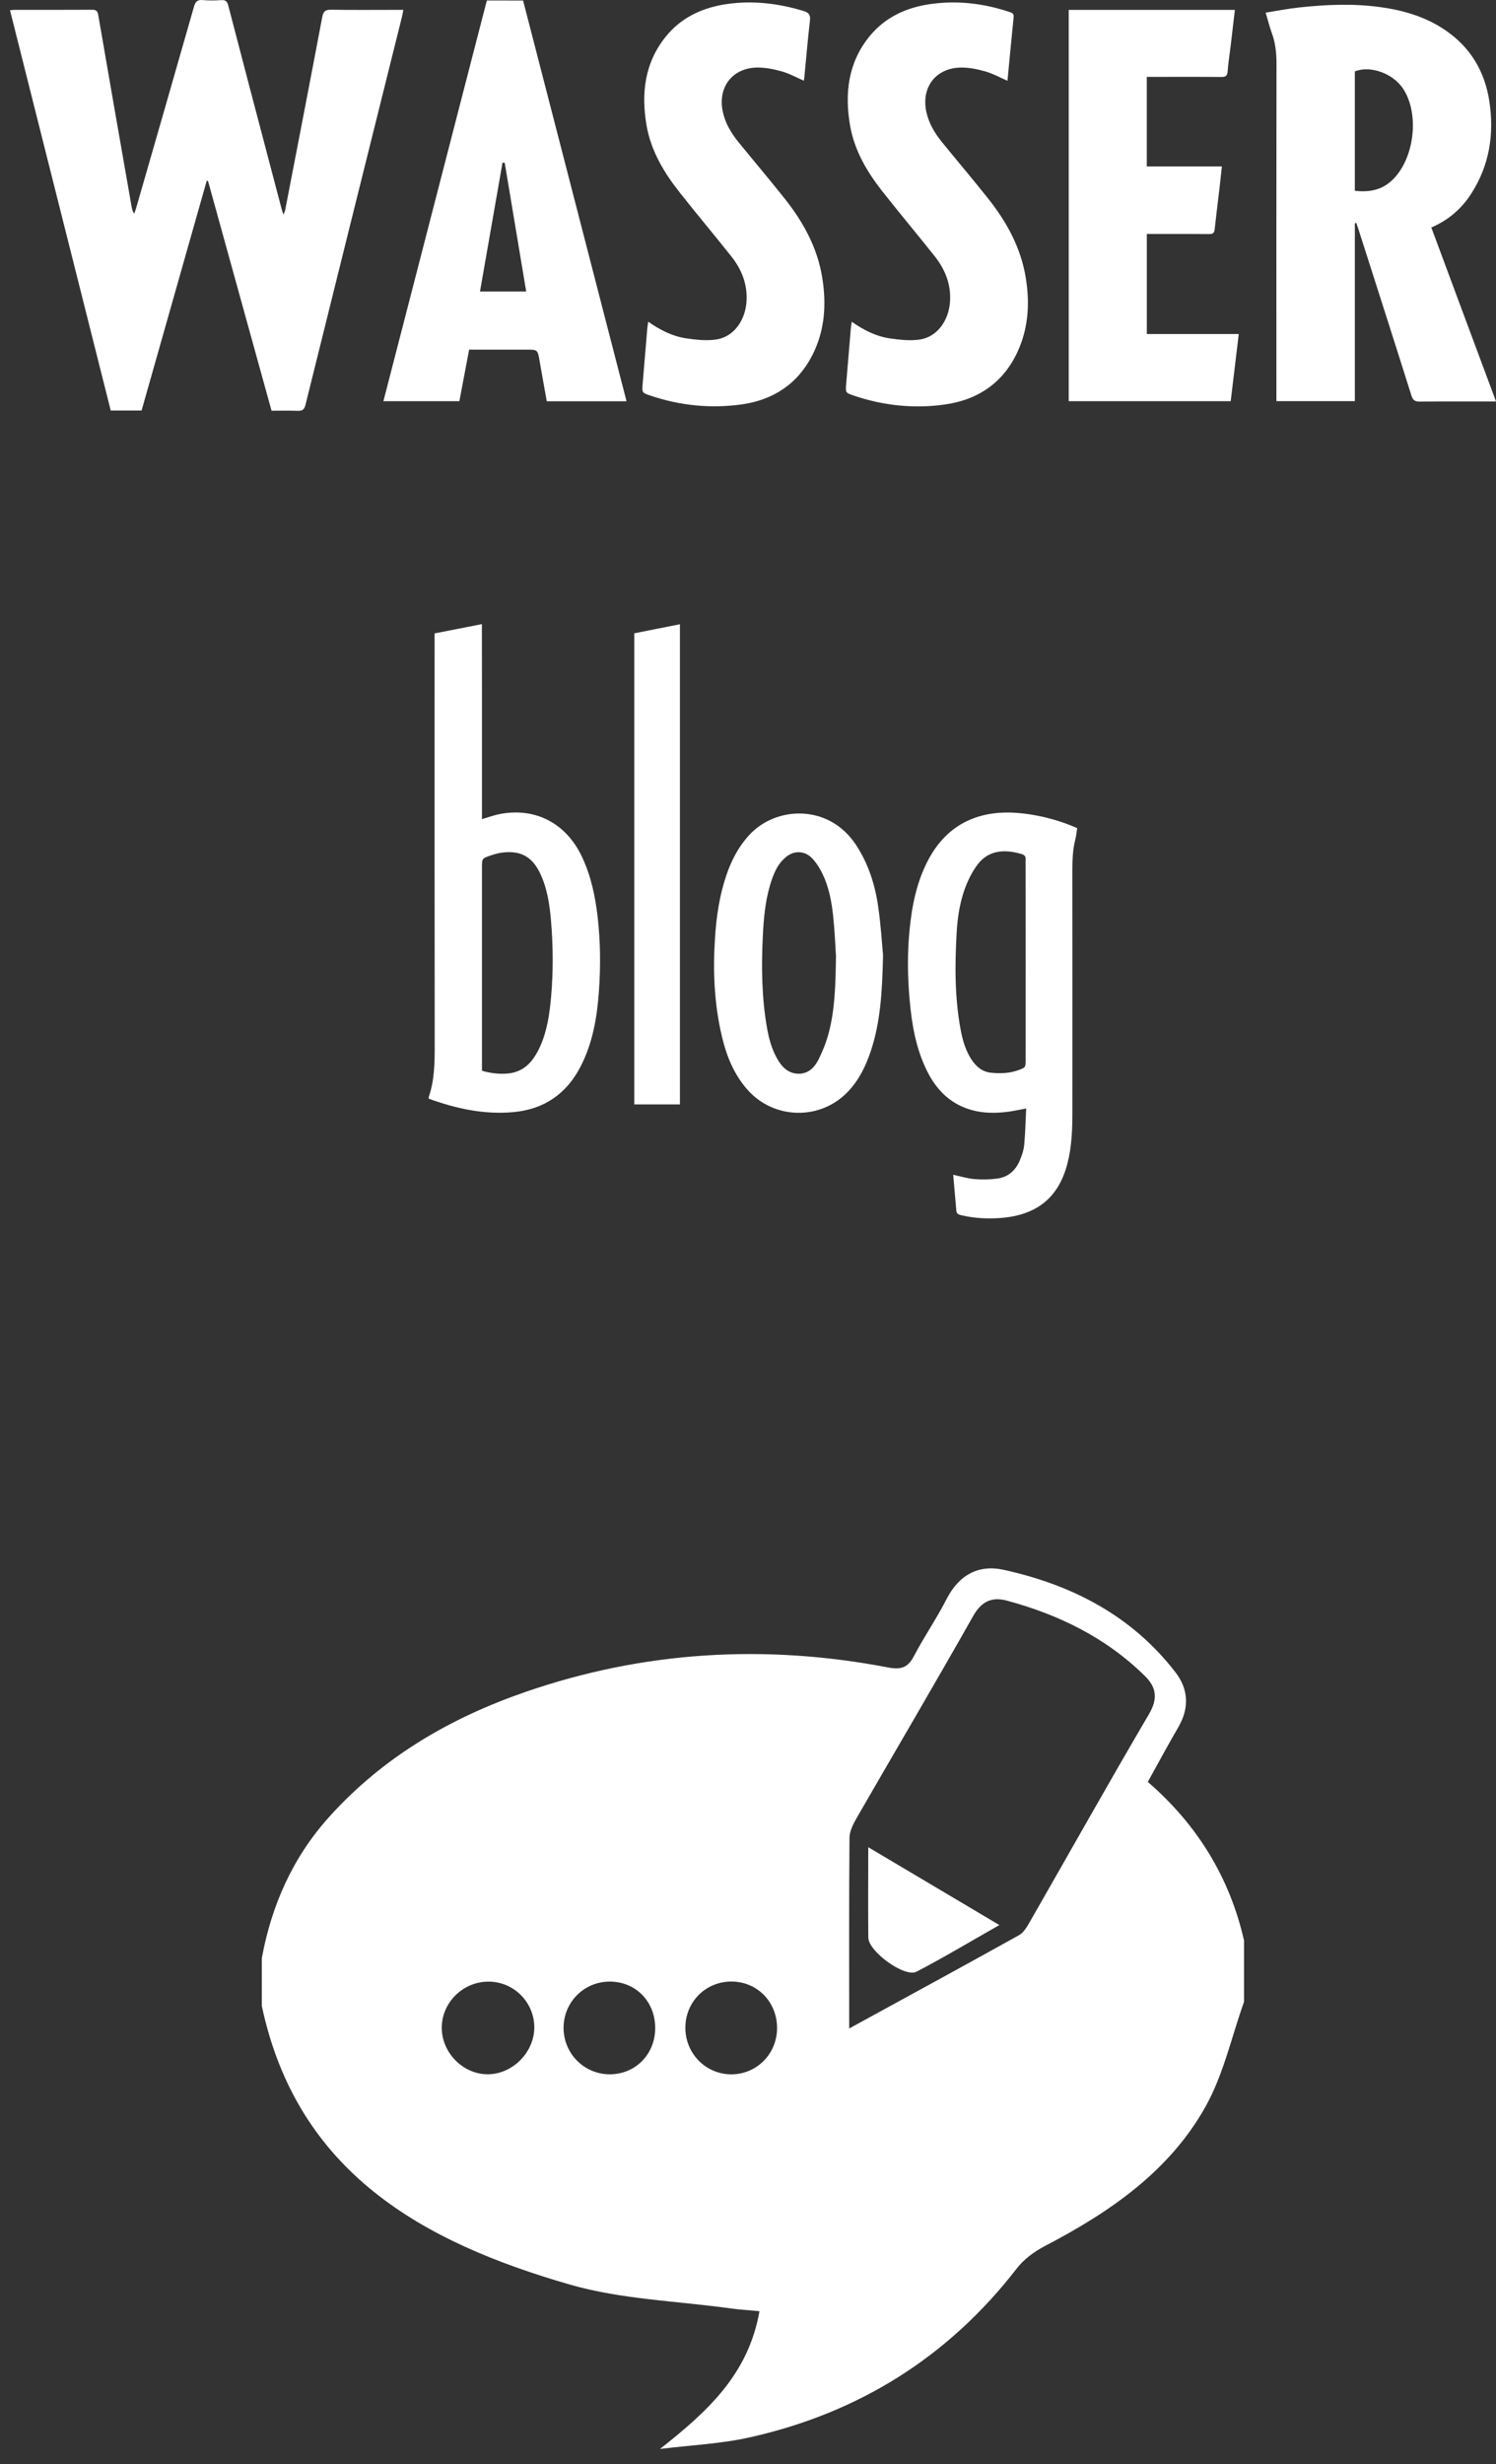
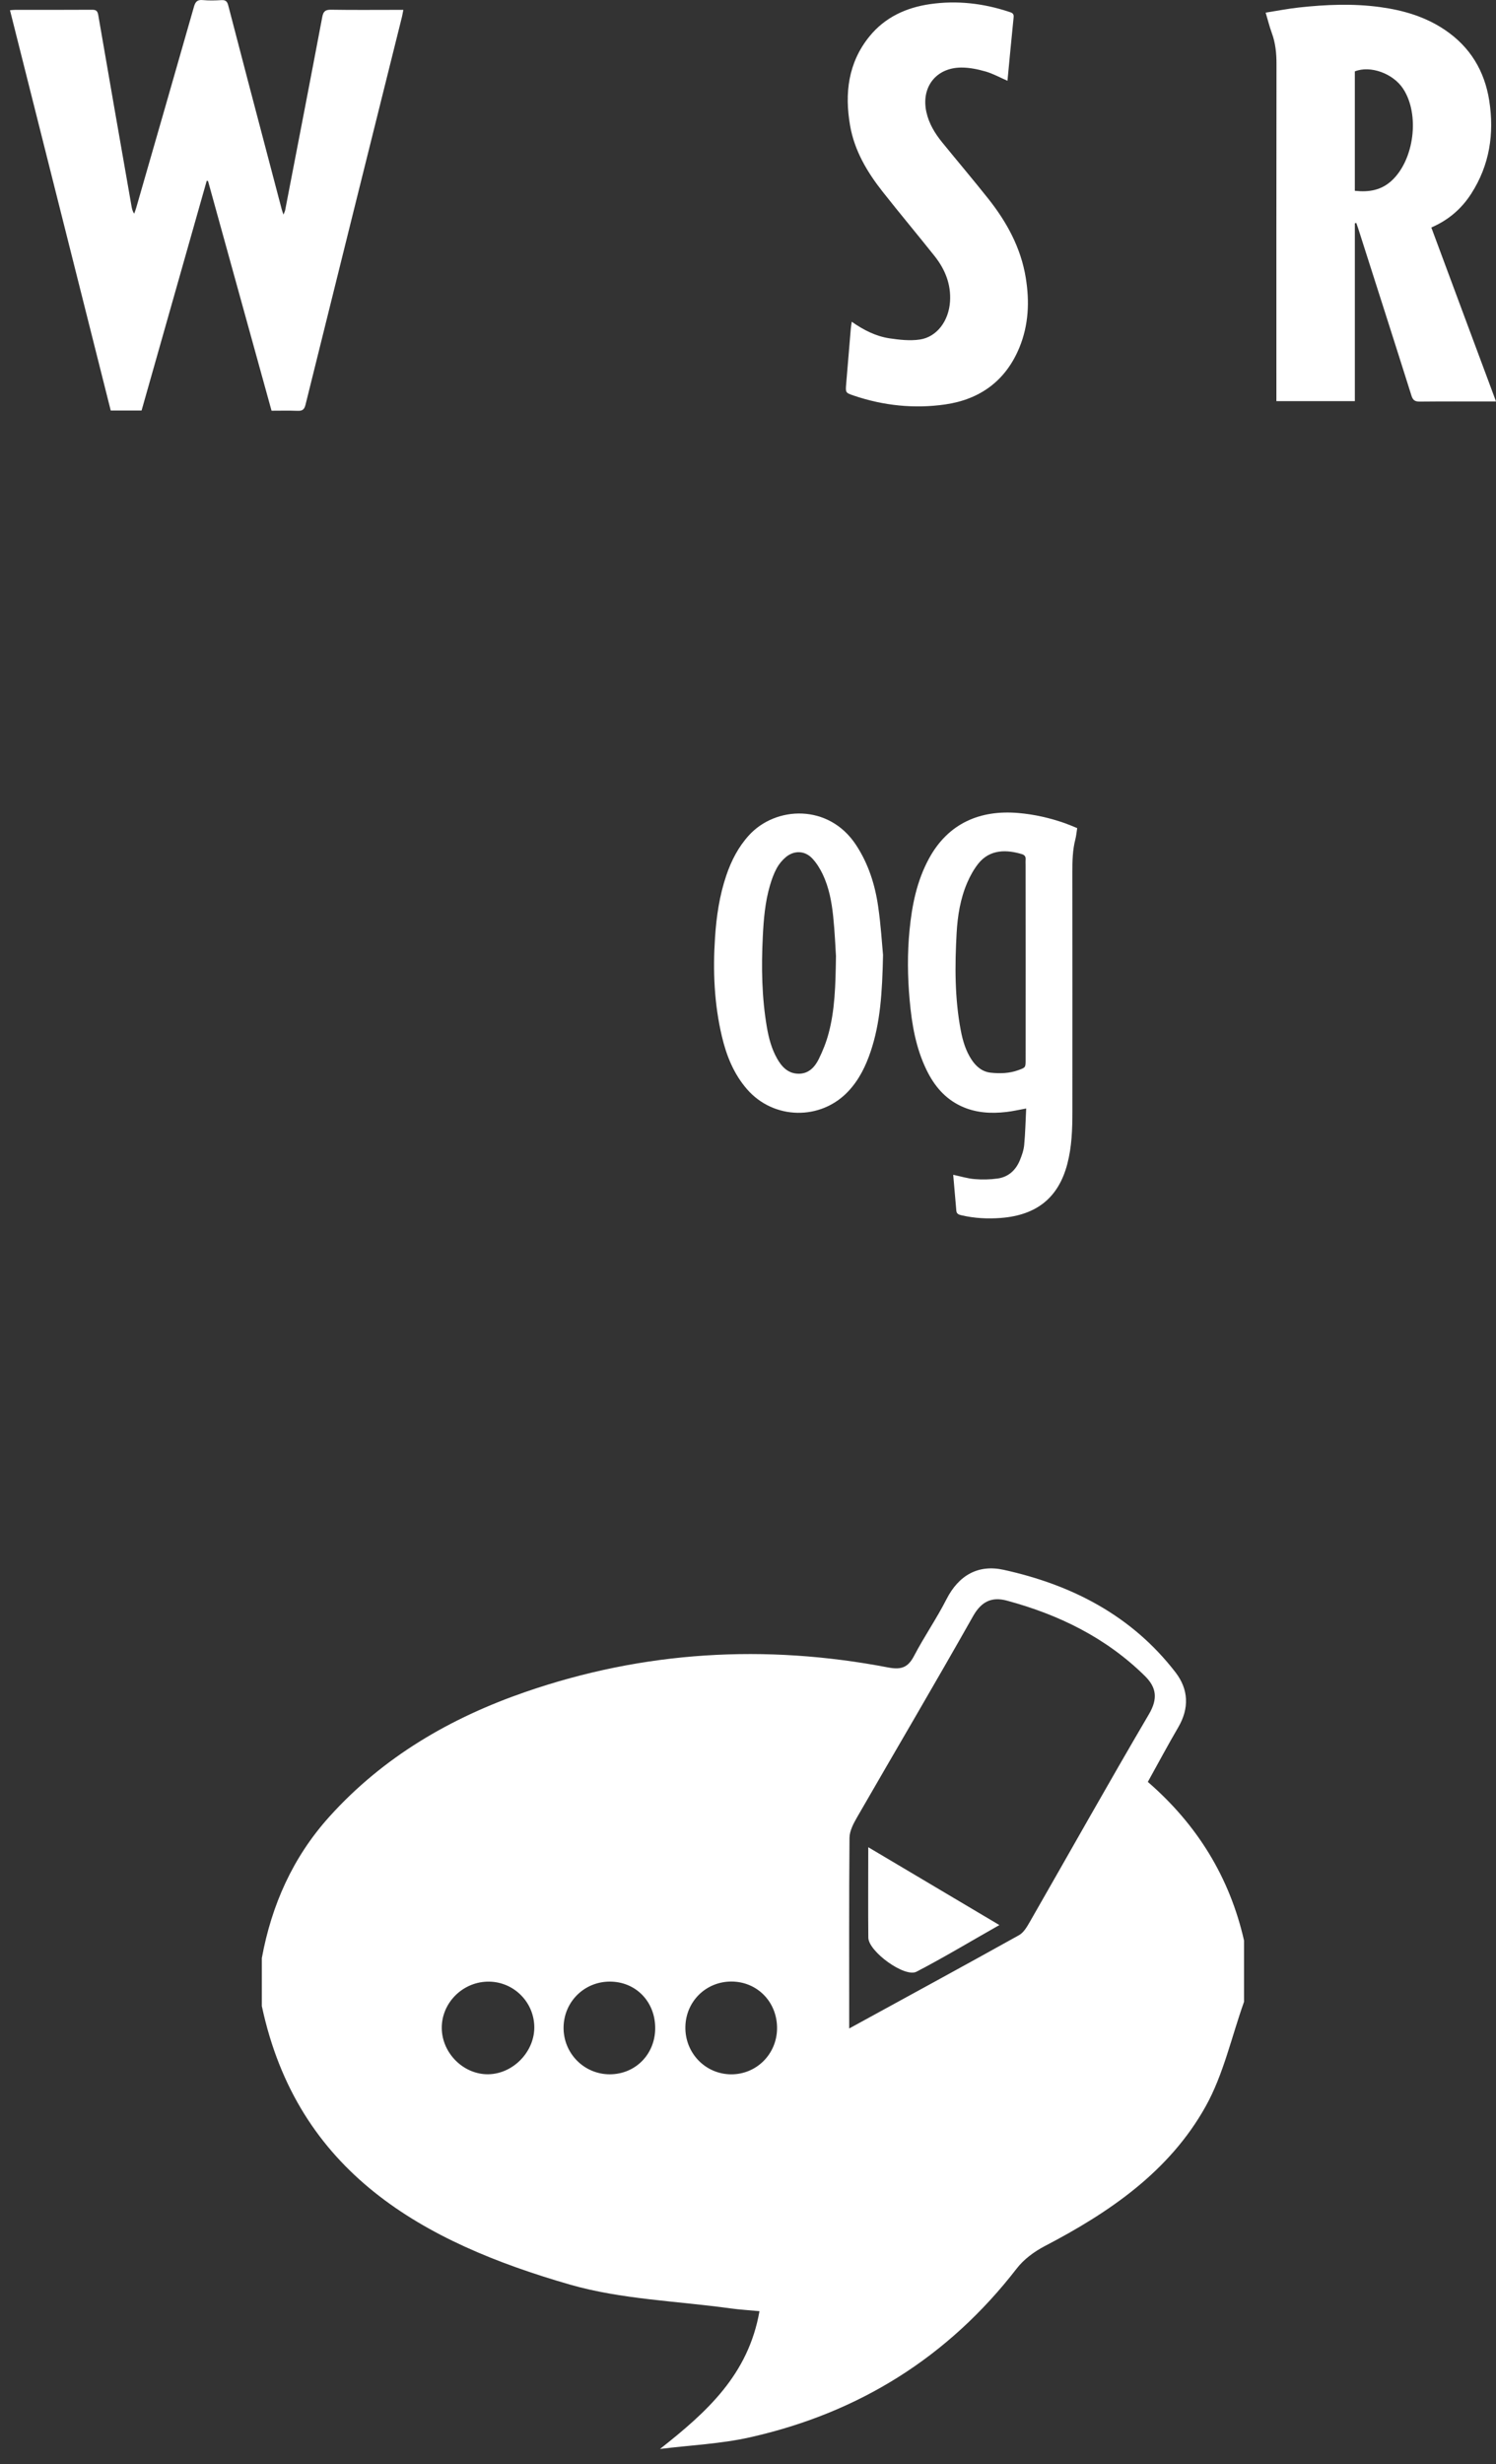
<svg xmlns="http://www.w3.org/2000/svg" version="1.1" id="Ebene_1" x="0px" y="0px" width="133.365px" height="219.632px" viewBox="0 0 133.365 219.632" enable-background="new 0 0 133.365 219.632" xml:space="preserve">
  <rect x="0" y="0" width="133.365" height="219.632" fill="#333333" stroke="none" />
  <g>
    <path fill="#FFFFFF" d="M35.956,0.879c-0.24,0-0.424,0-0.607,0c-1.941,0-3.883,0.02-5.823-0.012   c-0.501-0.008-0.697,0.126-0.795,0.637c-1.087,5.748-2.202,11.491-3.31,17.234c-0.021,0.103-0.076,0.202-0.151,0.393   c-0.074-0.224-0.124-0.349-0.157-0.478c-0.413-1.559-0.822-3.118-1.23-4.676C22.7,9.482,21.515,4.989,20.349,0.489   c-0.094-0.368-0.238-0.501-0.62-0.479c-0.548,0.035-1.103,0.049-1.647-0.003c-0.498-0.048-0.666,0.151-0.795,0.606   C15.581,6.6,13.854,12.579,12.132,18.56c-0.047,0.166-0.111,0.325-0.172,0.487c-0.143-0.223-0.191-0.42-0.227-0.619   C10.736,12.734,9.737,7.038,8.759,1.34C8.694,0.965,8.56,0.868,8.2,0.87C5.914,0.885,3.63,0.877,1.347,0.879   c-0.133,0-0.267,0.019-0.457,0.031c3,11.916,5.99,23.798,8.982,35.682c0.932,0,1.823,0,2.749,0   c1.937-6.83,3.871-13.654,5.808-20.477c0.039,0.008,0.078,0.014,0.117,0.022c1.887,6.819,3.772,13.637,5.662,20.472   c0.795,0,1.551-0.021,2.303,0.009c0.424,0.017,0.61-0.085,0.725-0.542c2.855-11.536,5.732-23.068,8.604-34.599   C35.88,1.301,35.908,1.121,35.956,0.879z" />
    <path fill="#FFFFFF" d="M127.599,20.278c1.527-0.659,2.697-1.671,3.56-3.016c1.636-2.547,2.065-5.347,1.603-8.297   c-0.416-2.638-1.693-4.763-3.918-6.276c-1.754-1.195-3.734-1.775-5.814-2.058c-2.417-0.329-4.835-0.226-7.247,0.038   c-0.983,0.107-1.955,0.301-2.953,0.458c0.2,0.666,0.341,1.251,0.548,1.813c0.332,0.9,0.42,1.818,0.418,2.774   c-0.016,9.773-0.009,19.548-0.009,29.324c0,0.221,0,0.441,0,0.718c2.354,0,4.647,0,6.995,0c0-5.304,0-10.581,0-15.854   c0.043-0.011,0.084-0.021,0.127-0.031c0.057,0.165,0.119,0.329,0.172,0.496c1.586,4.965,3.18,9.929,4.747,14.899   c0.136,0.433,0.336,0.534,0.757,0.53c2.061-0.021,4.121-0.01,6.184-0.01c0.182,0,0.359,0,0.599,0   C131.425,30.578,129.517,25.442,127.599,20.278z M124.069,16.098c-0.934,0.864-2.037,1.049-3.289,0.909c0-3.581,0-7.116,0-10.644   c1.382-0.55,3.4,0.177,4.3,1.538C126.589,10.186,126.083,14.233,124.069,16.098z" />
-     <path fill="#FFFFFF" d="M43.4,0.044c-3.075,11.913-6.146,23.804-9.22,35.715c2.295,0,4.522,0,6.772,0   c0.291-1.534,0.578-3.047,0.871-4.595c0.214,0,0.401,0,0.588,0c1.494,0,2.991,0,4.485,0c1.043,0,1.037,0.001,1.211,1.026   c0.204,1.194,0.424,2.384,0.637,3.578c2.387,0,4.719,0,7.11,0c-3.083-11.954-6.152-23.837-9.222-35.723   C45.54,0.044,44.48,0.044,43.4,0.044z M42.79,25.981c0.674-3.84,1.342-7.659,2.008-11.478c0.065,0.001,0.131,0.002,0.196,0.005   c0.636,3.808,1.271,7.619,1.915,11.473C45.535,25.981,44.206,25.981,42.79,25.981z" />
-     <path fill="#FFFFFF" d="M102.237,20.856c0.242,0,0.43,0,0.616,0c1.647,0,3.297-0.008,4.946,0.007   c0.321,0.002,0.451-0.093,0.486-0.418c0.122-1.16,0.271-2.317,0.408-3.477c0.082-0.69,0.152-1.379,0.236-2.13   c-2.277,0-4.482,0-6.695,0c0-2.677,0-5.298,0-7.985c0.206,0,0.391,0,0.572,0c2.027,0,4.055-0.011,6.08,0.009   c0.397,0.004,0.529-0.117,0.557-0.514c0.05-0.718,0.168-1.431,0.254-2.146c0.131-1.101,0.257-2.203,0.389-3.32   c-4.981,0-9.899,0-14.812,0c0,11.651,0,23.265,0,34.879c4.83,0,9.617,0,14.441,0c0.236-1.987,0.474-3.952,0.717-5.985   c-2.766,0-5.469,0-8.195,0C102.237,26.785,102.237,23.854,102.237,20.856z" />
-     <path fill="#FFFFFF" d="M69.97,17.723c-1.346-1.696-2.746-3.347-4.111-5.024c-0.667-0.82-1.208-1.709-1.428-2.764   c-0.449-2.166,0.857-3.88,3.062-3.913c0.741-0.011,1.503,0.146,2.221,0.347c0.664,0.187,1.282,0.535,1.95,0.824   c0.013-0.08,0.028-0.159,0.035-0.239c0.165-1.708,0.31-3.419,0.506-5.125c0.056-0.492-0.089-0.704-0.547-0.843   c-2.231-0.68-4.505-0.956-6.817-0.631c-2.172,0.306-4.096,1.173-5.502,2.925c-1.877,2.339-2.188,5.051-1.701,7.897   c0.393,2.275,1.556,4.204,2.959,5.985c1.51,1.914,3.082,3.779,4.597,5.69c0.922,1.162,1.45,2.479,1.358,4.001   c-0.105,1.723-1.149,3.171-2.69,3.406c-0.878,0.134-1.813,0.03-2.704-0.104c-1.217-0.185-2.312-0.734-3.37-1.483   c-0.034,0.247-0.069,0.427-0.084,0.61c-0.14,1.641-0.274,3.285-0.413,4.927c-0.064,0.777-0.07,0.796,0.684,1.051   c2.646,0.895,5.375,1.17,8.129,0.789c2.816-0.39,5.012-1.821,6.324-4.409c1.108-2.179,1.256-4.508,0.875-6.88   C72.88,22.098,71.621,19.809,69.97,17.723z" />
    <path fill="#FFFFFF" d="M88.107,17.718c-1.347-1.696-2.746-3.347-4.111-5.024c-0.655-0.806-1.188-1.681-1.413-2.714   c-0.479-2.206,0.854-3.946,3.111-3.958c0.725-0.005,1.467,0.15,2.168,0.351c0.663,0.19,1.282,0.536,1.952,0.828   c0.183-1.902,0.358-3.794,0.551-5.685c0.033-0.348-0.205-0.394-0.429-0.468c-2.285-0.755-4.629-1.024-7.012-0.682   c-2.133,0.307-4.024,1.167-5.416,2.881c-1.903,2.347-2.219,5.075-1.726,7.938c0.386,2.238,1.519,4.146,2.902,5.901   c1.518,1.928,3.098,3.81,4.626,5.732c0.934,1.175,1.479,2.501,1.384,4.045c-0.106,1.723-1.155,3.171-2.694,3.401   c-0.879,0.131-1.814,0.025-2.705-0.107c-1.217-0.184-2.309-0.738-3.363-1.479c-0.035,0.247-0.068,0.43-0.084,0.615   c-0.139,1.642-0.276,3.285-0.413,4.928c-0.063,0.771-0.07,0.79,0.69,1.046c2.646,0.893,5.377,1.179,8.127,0.785   c3.108-0.446,5.401-2.107,6.623-5.067c0.826-2.008,0.918-4.106,0.57-6.227C91.013,22.092,89.757,19.801,88.107,17.718z" />
  </g>
  <g>
    <path fill="#FFFFFF" d="M102.326,158.828c0.947-1.707,1.798-3.303,2.711-4.865c0.995-1.703,0.925-3.383-0.241-4.898   c-3.894-5.055-9.228-7.803-15.322-9.141c-2.256-0.498-4,0.471-5.096,2.619c-0.879,1.727-1.992,3.332-2.89,5.051   c-0.539,1.035-1.138,1.256-2.301,1.035c-10.962-2.104-21.771-1.471-32.339,2.178c-6.694,2.311-12.687,5.793-17.491,11.127   c-3.252,3.613-5.142,7.855-6.015,12.596c0,1.426,0,2.854,0,4.279c3.174,14.881,14.377,21.051,27.459,24.824   c4.605,1.326,9.556,1.461,14.351,2.127c0.754,0.105,1.513,0.146,2.554,0.244c-0.992,5.646-4.642,8.947-8.869,12.281   c2.676-0.334,5.401-0.449,8.021-1.037c9.693-2.176,17.668-7.143,23.781-15.047c0.637-0.826,1.57-1.514,2.504-2   c5.773-3.01,11.09-6.645,14.324-12.424c1.604-2.863,2.32-6.221,3.438-9.355c0-1.814,0-3.631,0-5.447   C109.62,167.312,106.708,162.621,102.326,158.828z M43.526,184.886c-2.184,0.031-4.096-1.846-4.143-4.064   c-0.045-2.219,1.762-4.105,4.014-4.189c2.252-0.082,4.146,1.676,4.232,3.932C47.716,182.814,45.779,184.855,43.526,184.886z    M54.367,184.89c-2.313,0.006-4.171-1.895-4.125-4.219c0.044-2.256,1.843-4.031,4.097-4.043c2.35-0.012,4.104,1.805,4.07,4.211   C58.376,183.134,56.63,184.884,54.367,184.89z M65.197,184.892c-2.304,0-4.14-1.893-4.097-4.229   c0.039-2.268,1.826-4.031,4.084-4.041c2.336-0.006,4.13,1.846,4.088,4.223C69.232,183.107,67.435,184.892,65.197,184.892z    M91.804,171.308c-0.252,0.439-0.547,0.949-0.959,1.18c-4.903,2.729-9.832,5.412-15.141,8.318c0-5.996-0.021-11.492,0.026-16.99   c0.007-0.602,0.335-1.242,0.649-1.789c3.453-5.996,6.973-11.955,10.375-17.984c0.75-1.324,1.692-1.729,3.002-1.375   c4.629,1.248,8.832,3.301,12.291,6.701c1.059,1.037,1.19,2.043,0.375,3.43C98.82,158.931,95.343,165.138,91.804,171.308z" />
    <path fill="#FFFFFF" d="M77.409,172.708c0.012,1.232,3.24,3.586,4.296,3.037c2.431-1.264,4.782-2.68,7.386-4.158   c-4.006-2.379-7.69-4.566-11.688-6.938C77.403,167.648,77.384,170.179,77.409,172.708z" />
  </g>
  <g>
-     <path fill="#FFFFFF" d="M51.888,76.382c-1.414-3.012-4.183-4.453-7.379-3.814c-0.487,0.098-0.959,0.273-1.543,0.443   c0-1.986,0-3.908,0-5.833c0-1.91,0-3.822,0-5.732c-0.002-1.924-0.002-3.846-0.006-5.816c-1.469,0.288-2.818,0.552-4.216,0.827   c0,0.307,0,0.577,0,0.846c0,11.944-0.009,23.89,0.009,35.834c0.002,1.573-0.013,3.133-0.531,4.644c-0.006,0.021,0,0.045,0,0.149   c2.449,0.89,4.934,1.431,7.525,1.199c2.738-0.242,4.739-1.617,5.995-4.033c1.104-2.127,1.489-4.431,1.654-6.778   c0.155-2.203,0.135-4.412-0.12-6.609C53.062,79.868,52.683,78.073,51.888,76.382z M49.13,88.83   c-0.131,1.497-0.338,2.981-0.949,4.378c-0.172,0.394-0.381,0.779-0.629,1.13c-0.57,0.806-1.349,1.287-2.363,1.354   c-0.739,0.051-1.463-0.029-2.223-0.252c0-0.273,0-0.522,0-0.77c0-5.775,0-11.553,0-17.327c0-0.821-0.002-0.832,0.803-1.101   c0.346-0.117,0.705-0.215,1.068-0.256c1.582-0.176,2.588,0.373,3.287,1.806c0.661,1.353,0.873,2.819,0.998,4.293   C49.312,84.333,49.328,86.581,49.13,88.83z" />
    <path fill="#FFFFFF" d="M96.03,73.813c-0.406-0.164-0.743-0.312-1.09-0.435c-1.35-0.476-2.741-0.791-4.169-0.913   c-3.388-0.289-6.231,0.904-7.946,4.045c-1.092,2.001-1.525,4.174-1.742,6.404c-0.203,2.066-0.177,4.135,0.008,6.201   c0.191,2.16,0.547,4.285,1.512,6.265c0.677,1.39,1.627,2.537,3.066,3.21c1.289,0.604,2.661,0.688,4.055,0.523   c0.561-0.064,1.107-0.192,1.758-0.309c-0.057,1.124-0.078,2.191-0.178,3.251c-0.043,0.466-0.207,0.933-0.387,1.37   c-0.363,0.876-1.016,1.484-1.98,1.621c-0.674,0.094-1.375,0.109-2.053,0.051c-0.627-0.05-1.244-0.244-1.908-0.383   c0.097,1.078,0.189,2.141,0.279,3.201c0.022,0.29,0.229,0.355,0.467,0.41c1.154,0.266,2.328,0.328,3.504,0.236   c3.203-0.248,5.138-1.816,5.923-4.812c0.403-1.532,0.452-3.101,0.452-4.675c0.002-7.118,0.006-14.239-0.002-21.358   c-0.002-0.981,0.02-1.952,0.268-2.911C95.944,74.507,95.97,74.192,96.03,73.813z M91.433,85.733c0,2.912,0,5.822-0.002,8.733   c0,0.692-0.006,0.687-0.65,0.921c-0.8,0.292-1.629,0.314-2.457,0.227c-0.757-0.082-1.3-0.543-1.708-1.158   c-0.524-0.795-0.788-1.689-0.964-2.608c-0.547-2.882-0.533-5.793-0.37-8.702c0.087-1.521,0.33-3.035,0.938-4.453   c0.256-0.6,0.582-1.19,0.985-1.703c1.07-1.354,2.63-1.244,3.903-0.854c0.222,0.067,0.342,0.21,0.322,0.456   c-0.014,0.157-0.002,0.316-0.002,0.479C91.433,79.958,91.433,82.847,91.433,85.733z" />
    <path fill="#FFFFFF" d="M76.317,75.319c-2.436-3.713-7.188-3.477-9.562-0.852c-0.936,1.035-1.559,2.243-2.002,3.548   c-0.613,1.802-0.886,3.662-1.01,5.554c-0.199,2.967-0.074,5.912,0.613,8.814c0.406,1.719,1.055,3.341,2.24,4.705   c2.373,2.729,6.576,2.812,9.041,0.169c0.955-1.022,1.551-2.249,1.988-3.556c0.846-2.536,1.025-5.164,1.096-8.581   c-0.09-0.931-0.189-2.636-0.435-4.321C78.007,78.854,77.415,76.993,76.317,75.319z M73.867,92.112   c-0.208,0.783-0.514,1.554-0.874,2.283c-0.352,0.713-0.896,1.312-1.789,1.311c-0.935-0.004-1.502-0.598-1.926-1.35   c-0.49-0.863-0.74-1.811-0.908-2.772c-0.463-2.679-0.502-5.382-0.369-8.088c0.075-1.542,0.201-3.085,0.641-4.578   c0.152-0.521,0.338-1.041,0.595-1.519c0.2-0.371,0.489-0.724,0.813-0.996c0.744-0.623,1.695-0.593,2.358,0.109   c0.384,0.406,0.692,0.907,0.935,1.413c0.562,1.183,0.799,2.464,0.933,3.751c0.146,1.378,0.196,2.764,0.249,3.546   C74.487,87.938,74.417,90.056,73.867,92.112z" />
-     <path fill="#FFFFFF" d="M56.542,98.44c1.397,0,2.745,0,4.073,0c0-14.287,0-28.521,0-42.8c-1.386,0.275-2.716,0.538-4.073,0.808   C56.542,70.505,56.542,84.485,56.542,98.44z" />
  </g>
</svg>